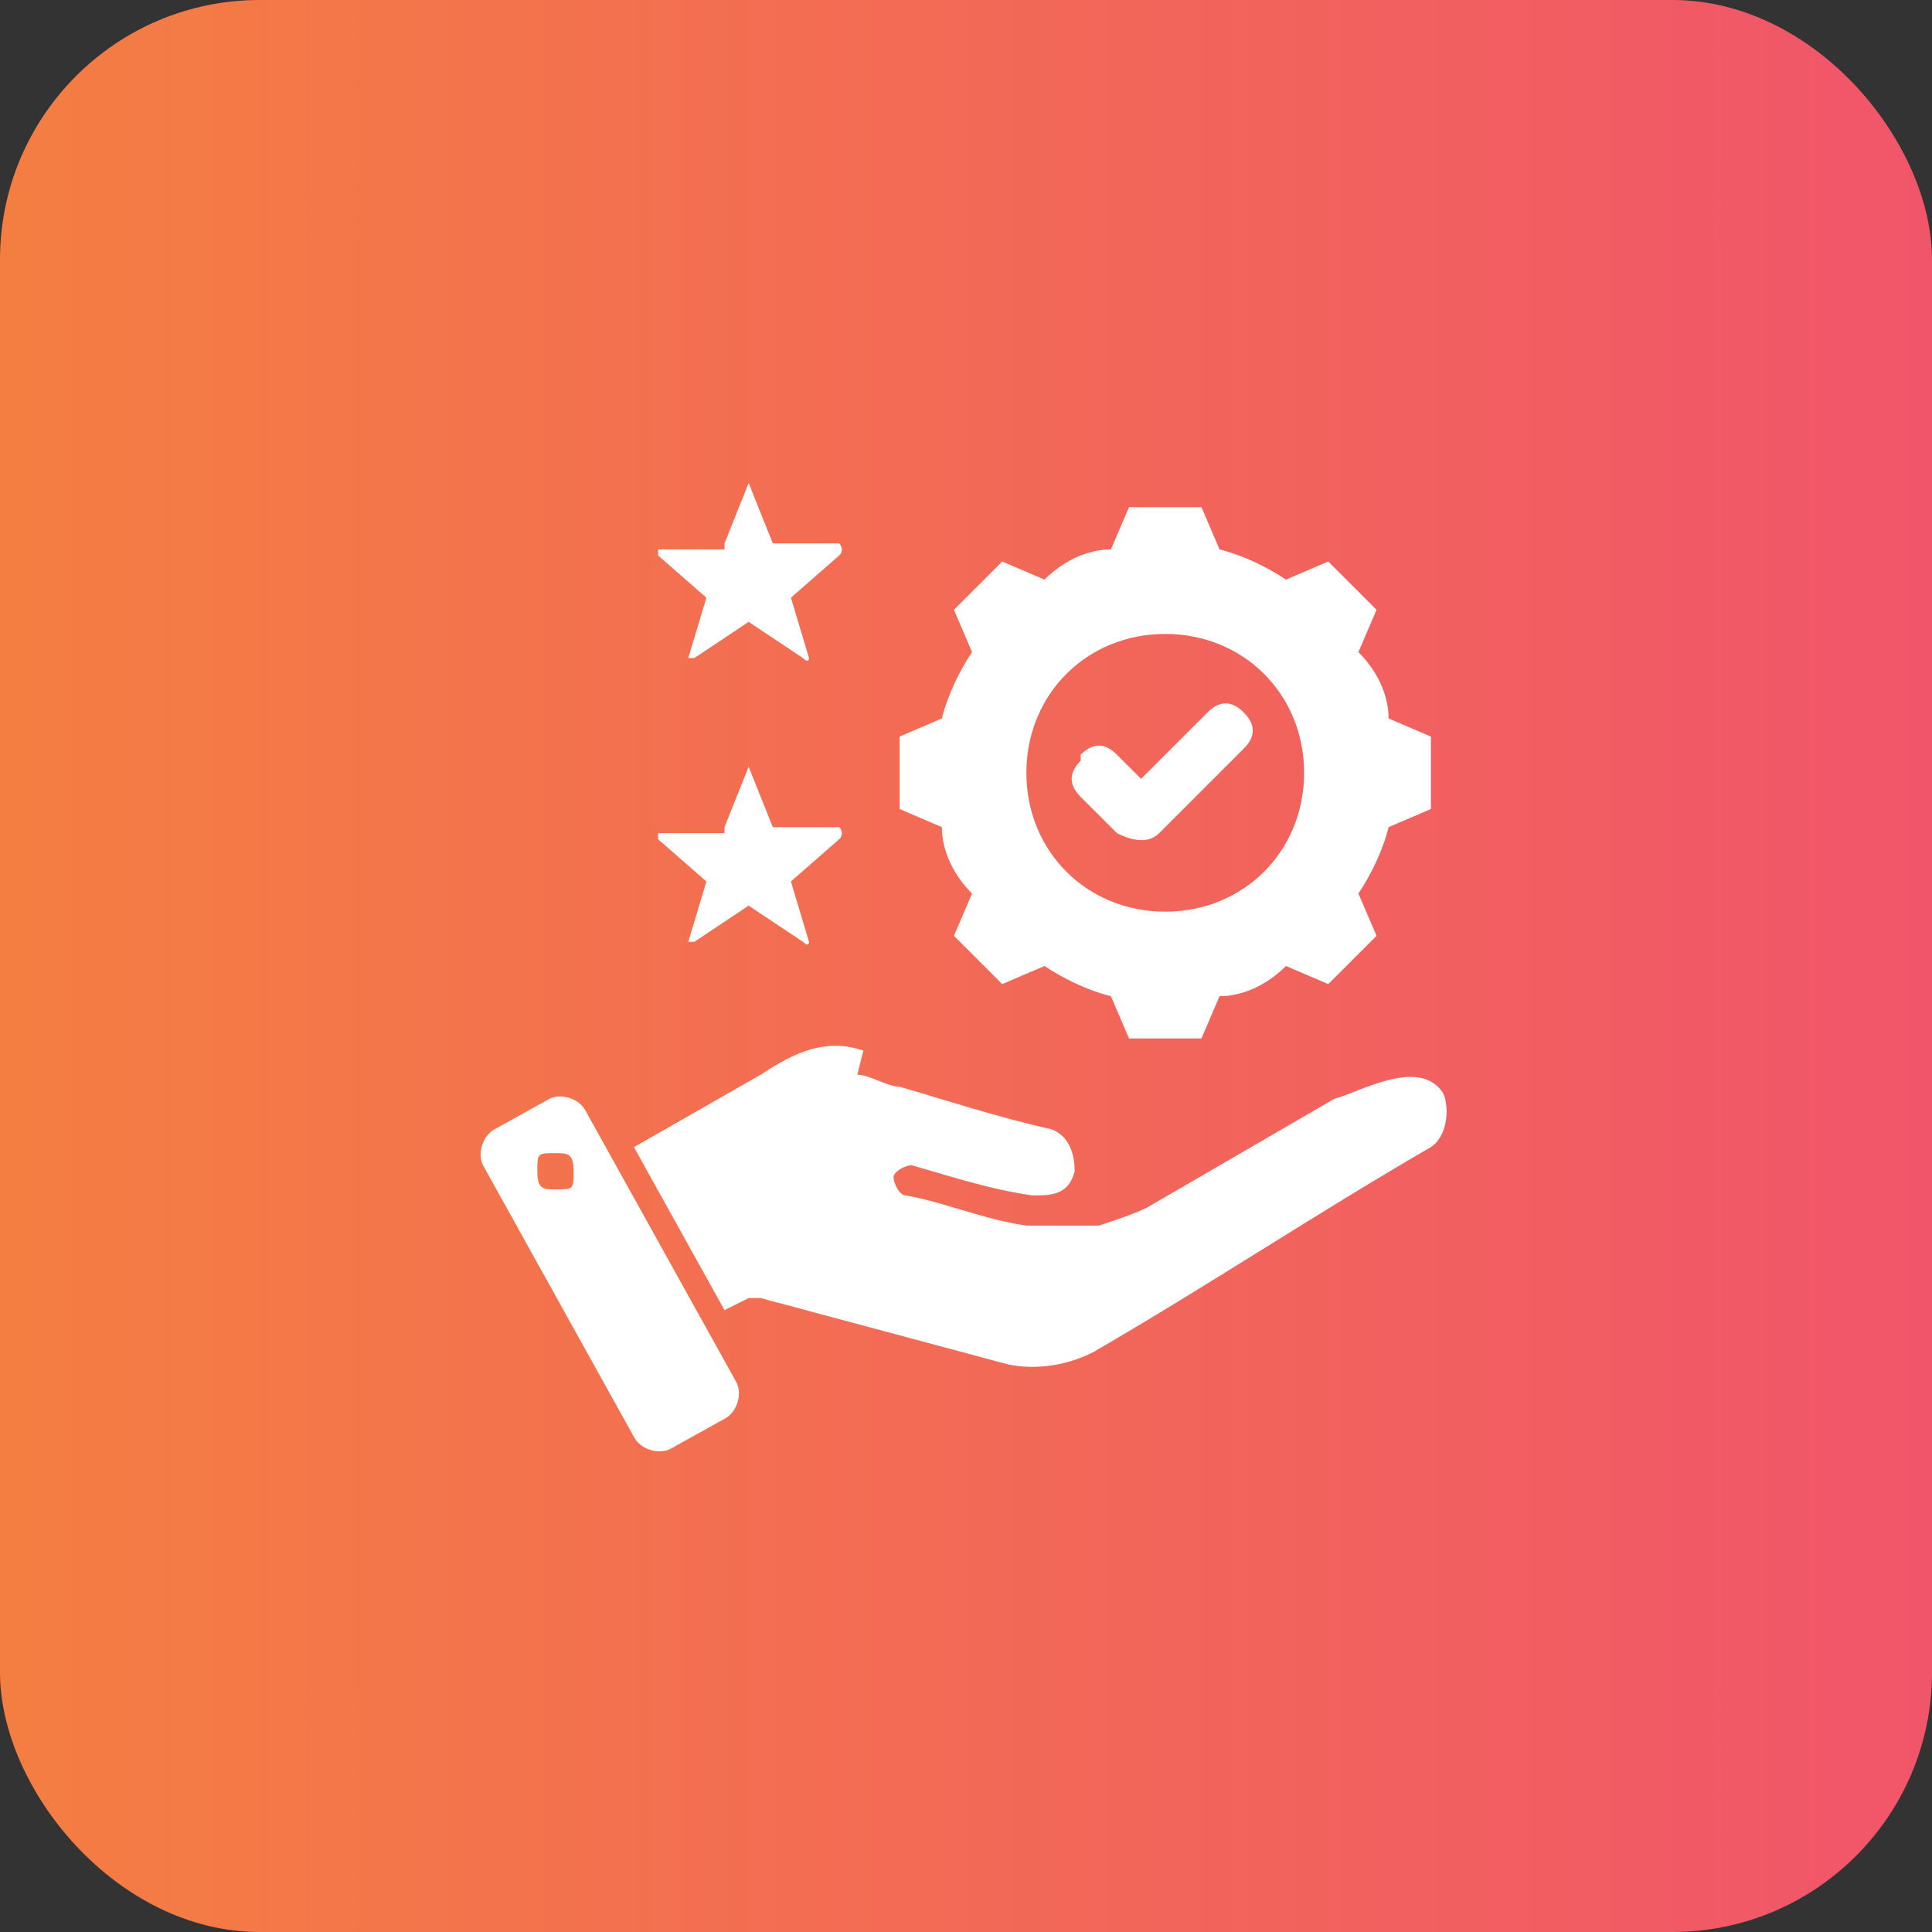
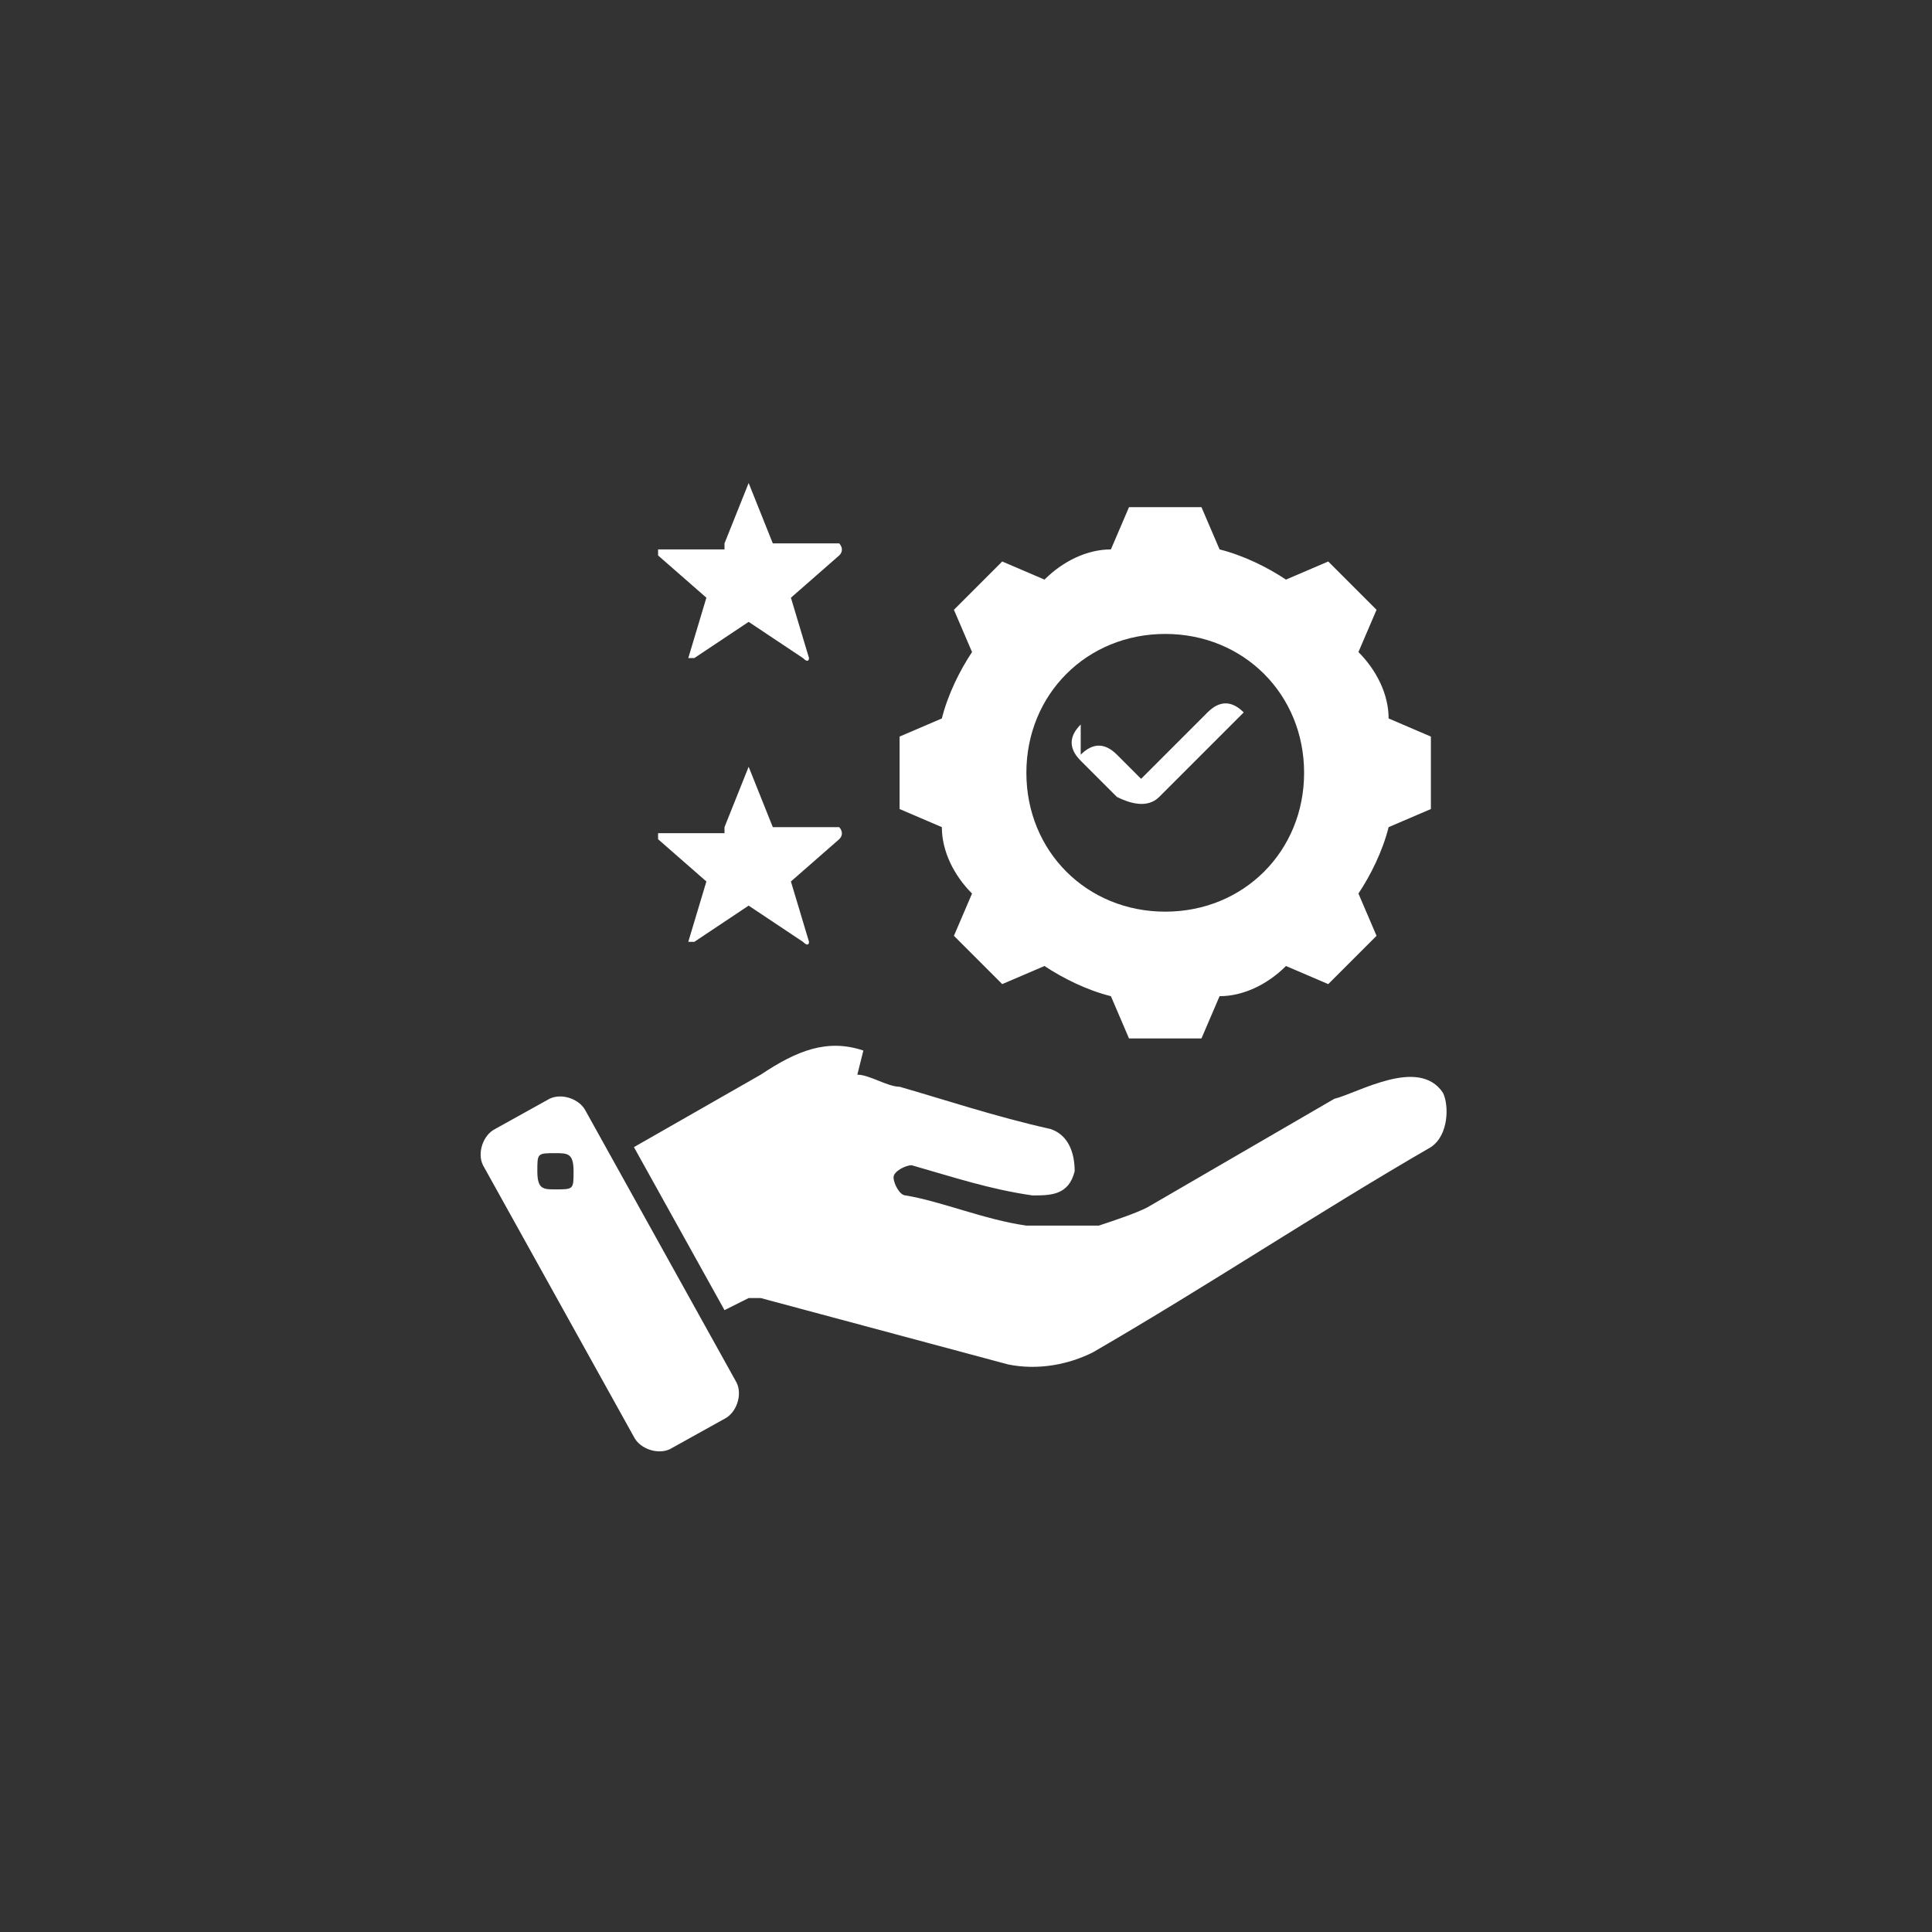
<svg xmlns="http://www.w3.org/2000/svg" id="Layer_1" version="1.1" viewBox="0 0 32 32">
  <rect x="0" y="0" width="32" height="32" fill="#333333" stroke="none" />
  <defs>
    <style>
      .st0 {
        fill: #fff;
        fill-rule: evenodd;
      }

      .st1 {
        fill: url(#linear-gradient);
      }
    </style>
    <linearGradient id="linear-gradient" x1="0" y1="16" x2="32" y2="16" gradientUnits="userSpaceOnUse">
      <stop offset="0" stop-color="#f47e42" />
      <stop offset="1" stop-color="#f1556a" />
    </linearGradient>
  </defs>
-   <rect class="st1" width="32" height="32" rx="4.3" ry="4.3" />
-   <path class="st0" d="M14.3,17.4c-.6-.2-1.1,0-1.7.4l-2.1,1.2,1.5,2.7.4-.2c0,0,.1,0,.2,0l4.1,1.1c.5.1,1,0,1.4-.2,1.9-1.1,3.7-2.3,5.6-3.4.3-.2.3-.7.2-.9-.4-.6-1.4,0-1.8.1l-3.1,1.8c-.2.1-.5.2-.8.3-.3,0-.5,0-.8,0h-.4c0,0,0,0,0,0-.7-.1-1.4-.4-2-.5-.1,0-.2-.2-.2-.3s.2-.2.3-.2c.7.2,1.3.4,2,.5.3,0,.6,0,.7-.4,0-.3-.1-.6-.4-.7-.9-.2-1.8-.5-2.5-.7-.2,0-.5-.2-.7-.2h0ZM17.9,12.5c.2-.2.4-.2.6,0l.4.4,1.1-1.1c.2-.2.4-.2.6,0s.2.4,0,.6l-1.4,1.4c-.2.2-.5.1-.7,0l-.6-.6c-.2-.2-.2-.4,0-.6h0ZM23,11.9c0-.4-.2-.8-.5-1.1l.3-.7-.8-.8-.7.3c-.3-.2-.7-.4-1.1-.5l-.3-.7h-1.2l-.3.7c-.4,0-.8.2-1.1.5l-.7-.3-.8.8.3.7c-.2.3-.4.7-.5,1.1l-.7.3v1.2l.7.3c0,.4.2.8.5,1.1l-.3.7.8.8.7-.3c.3.2.7.4,1.1.5l.3.7h1.2l.3-.7c.4,0,.8-.2,1.1-.5l.7.3.8-.8-.3-.7c.2-.3.4-.7.5-1.1l.7-.3v-1.2l-.7-.3ZM19.3,15.1c-1.3,0-2.3-1-2.3-2.3s1-2.3,2.3-2.3,2.3,1,2.3,2.3-1,2.3-2.3,2.3ZM12.4,12.7l.4,1s0,0,0,0h1.1c0,0,.1.1,0,.2l-.8.7s0,0,0,0l.3,1c0,0,0,.1-.1,0l-.9-.6s0,0,0,0l-.9.6c0,0-.1,0-.1,0l.3-1s0,0,0,0l-.8-.7c0,0,0-.1,0-.1h1.1c0,0,0,0,0-.1l.4-1c0,0,.1,0,.1,0h0ZM12.4,8l.4,1s0,0,0,0h1.1c0,0,.1.1,0,.2l-.8.7s0,0,0,0l.3,1c0,0,0,.1-.1,0l-.9-.6s0,0,0,0l-.9.6c0,0-.1,0-.1,0l.3-1s0,0,0,0l-.8-.7c0,0,0-.1,0-.1h1.1c0,0,0,0,0-.1l.4-1c0,0,.1,0,.1,0h0ZM12.2,22.9l-2.5-4.5c-.1-.2-.4-.3-.6-.2l-.9.5c-.2.1-.3.4-.2.6l2.5,4.5c.1.2.4.3.6.2l.9-.5c.2-.1.3-.4.2-.6h0ZM9.2,19.7c-.2,0-.3,0-.3-.3s0-.3.3-.3c.2,0,.3,0,.3.3s0,.3-.3.3Z" />
+   <path class="st0" d="M14.3,17.4c-.6-.2-1.1,0-1.7.4l-2.1,1.2,1.5,2.7.4-.2c0,0,.1,0,.2,0l4.1,1.1c.5.1,1,0,1.4-.2,1.9-1.1,3.7-2.3,5.6-3.4.3-.2.3-.7.2-.9-.4-.6-1.4,0-1.8.1l-3.1,1.8c-.2.1-.5.2-.8.3-.3,0-.5,0-.8,0h-.4c0,0,0,0,0,0-.7-.1-1.4-.4-2-.5-.1,0-.2-.2-.2-.3s.2-.2.3-.2c.7.2,1.3.4,2,.5.3,0,.6,0,.7-.4,0-.3-.1-.6-.4-.7-.9-.2-1.8-.5-2.5-.7-.2,0-.5-.2-.7-.2h0ZM17.9,12.5c.2-.2.4-.2.6,0l.4.4,1.1-1.1c.2-.2.4-.2.6,0l-1.4,1.4c-.2.2-.5.1-.7,0l-.6-.6c-.2-.2-.2-.4,0-.6h0ZM23,11.9c0-.4-.2-.8-.5-1.1l.3-.7-.8-.8-.7.3c-.3-.2-.7-.4-1.1-.5l-.3-.7h-1.2l-.3.7c-.4,0-.8.2-1.1.5l-.7-.3-.8.8.3.7c-.2.3-.4.7-.5,1.1l-.7.3v1.2l.7.3c0,.4.2.8.5,1.1l-.3.7.8.8.7-.3c.3.2.7.4,1.1.5l.3.7h1.2l.3-.7c.4,0,.8-.2,1.1-.5l.7.3.8-.8-.3-.7c.2-.3.4-.7.5-1.1l.7-.3v-1.2l-.7-.3ZM19.3,15.1c-1.3,0-2.3-1-2.3-2.3s1-2.3,2.3-2.3,2.3,1,2.3,2.3-1,2.3-2.3,2.3ZM12.4,12.7l.4,1s0,0,0,0h1.1c0,0,.1.1,0,.2l-.8.7s0,0,0,0l.3,1c0,0,0,.1-.1,0l-.9-.6s0,0,0,0l-.9.6c0,0-.1,0-.1,0l.3-1s0,0,0,0l-.8-.7c0,0,0-.1,0-.1h1.1c0,0,0,0,0-.1l.4-1c0,0,.1,0,.1,0h0ZM12.4,8l.4,1s0,0,0,0h1.1c0,0,.1.1,0,.2l-.8.7s0,0,0,0l.3,1c0,0,0,.1-.1,0l-.9-.6s0,0,0,0l-.9.6c0,0-.1,0-.1,0l.3-1s0,0,0,0l-.8-.7c0,0,0-.1,0-.1h1.1c0,0,0,0,0-.1l.4-1c0,0,.1,0,.1,0h0ZM12.2,22.9l-2.5-4.5c-.1-.2-.4-.3-.6-.2l-.9.5c-.2.1-.3.4-.2.6l2.5,4.5c.1.2.4.3.6.2l.9-.5c.2-.1.3-.4.2-.6h0ZM9.2,19.7c-.2,0-.3,0-.3-.3s0-.3.3-.3c.2,0,.3,0,.3.3s0,.3-.3.3Z" />
</svg>